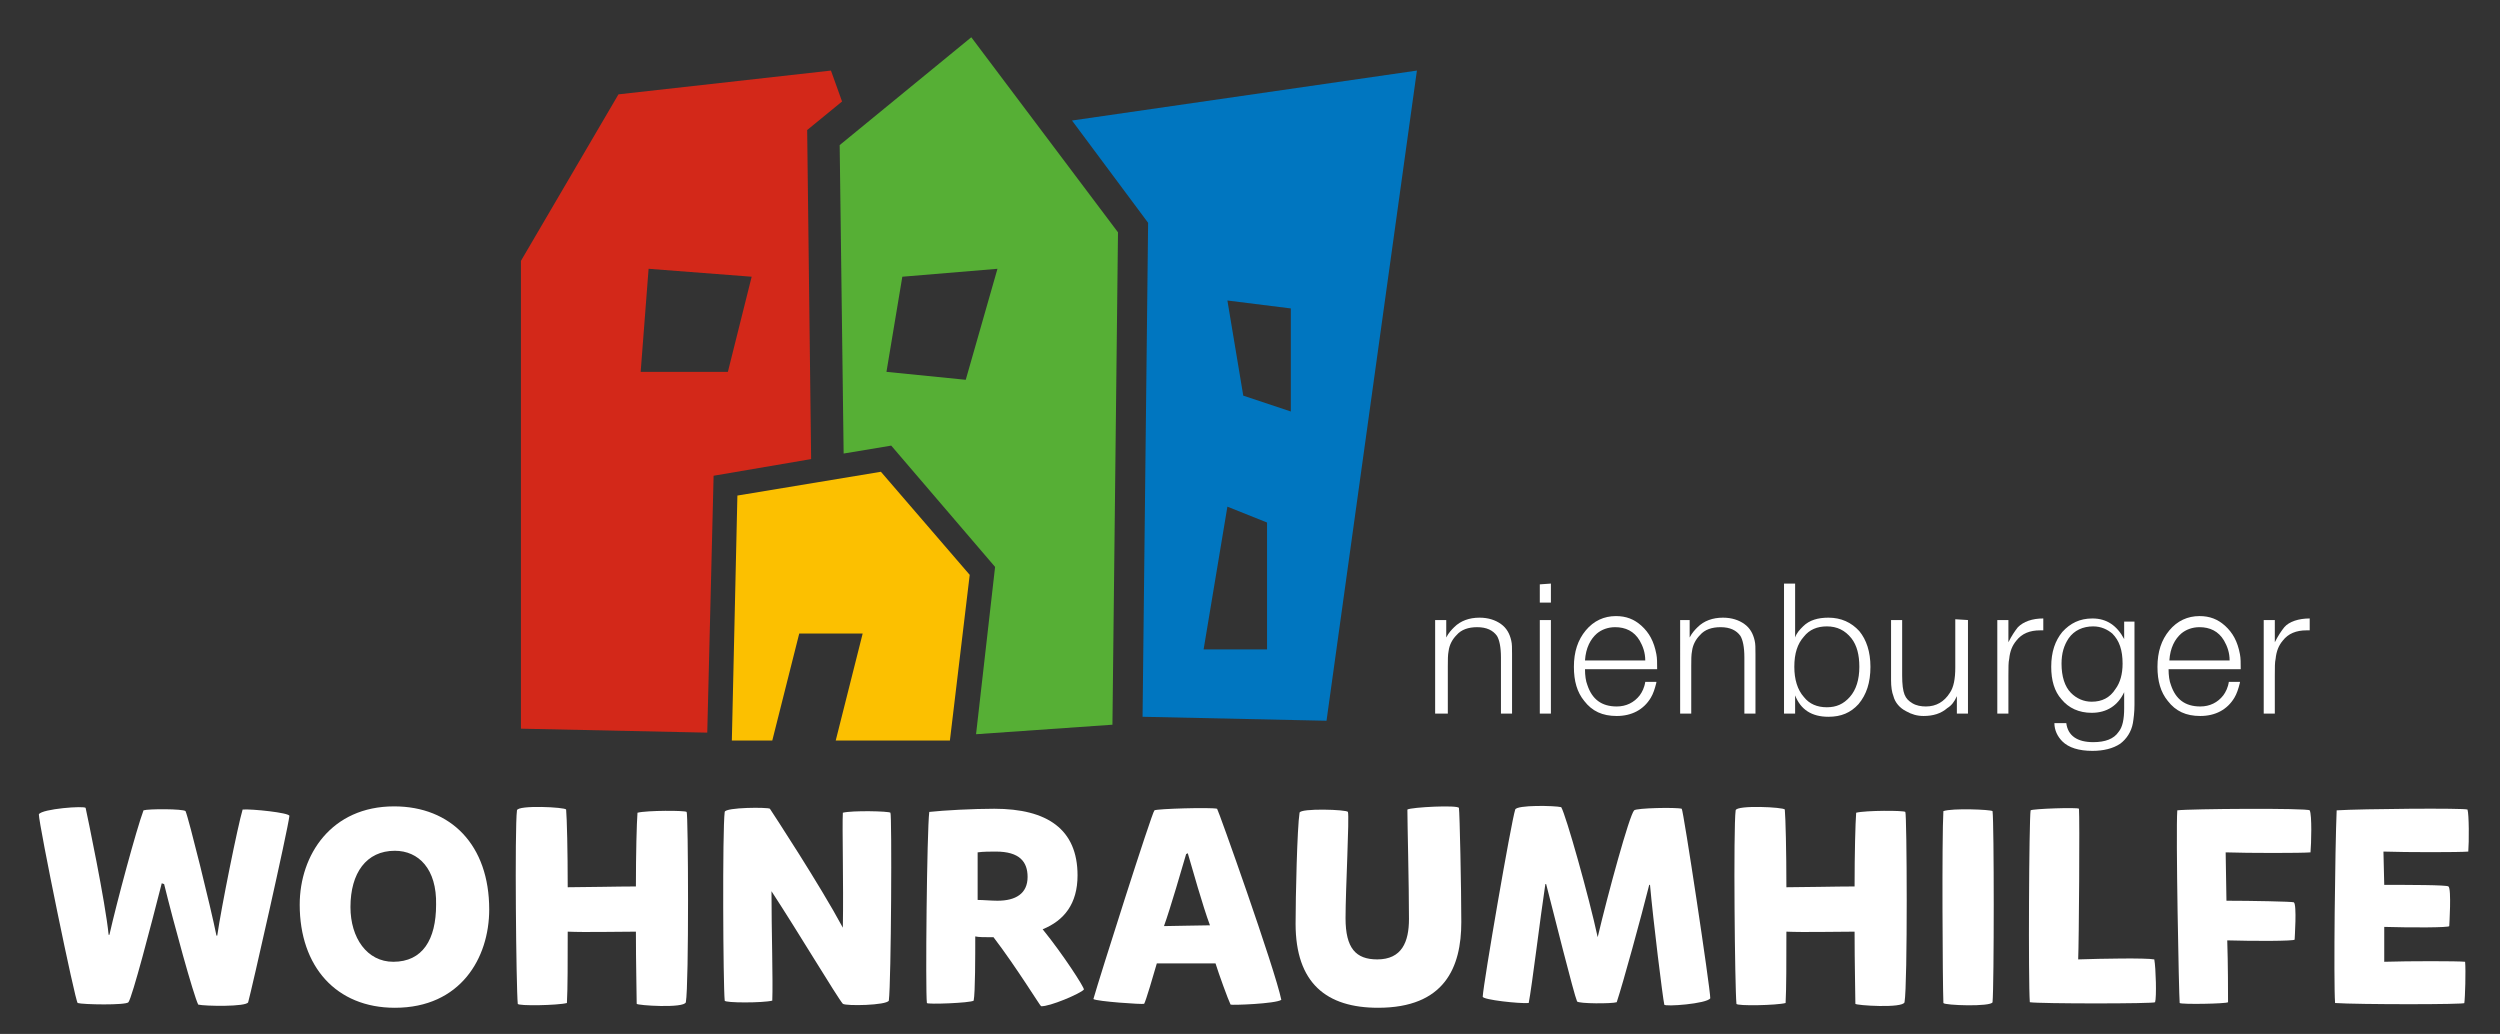
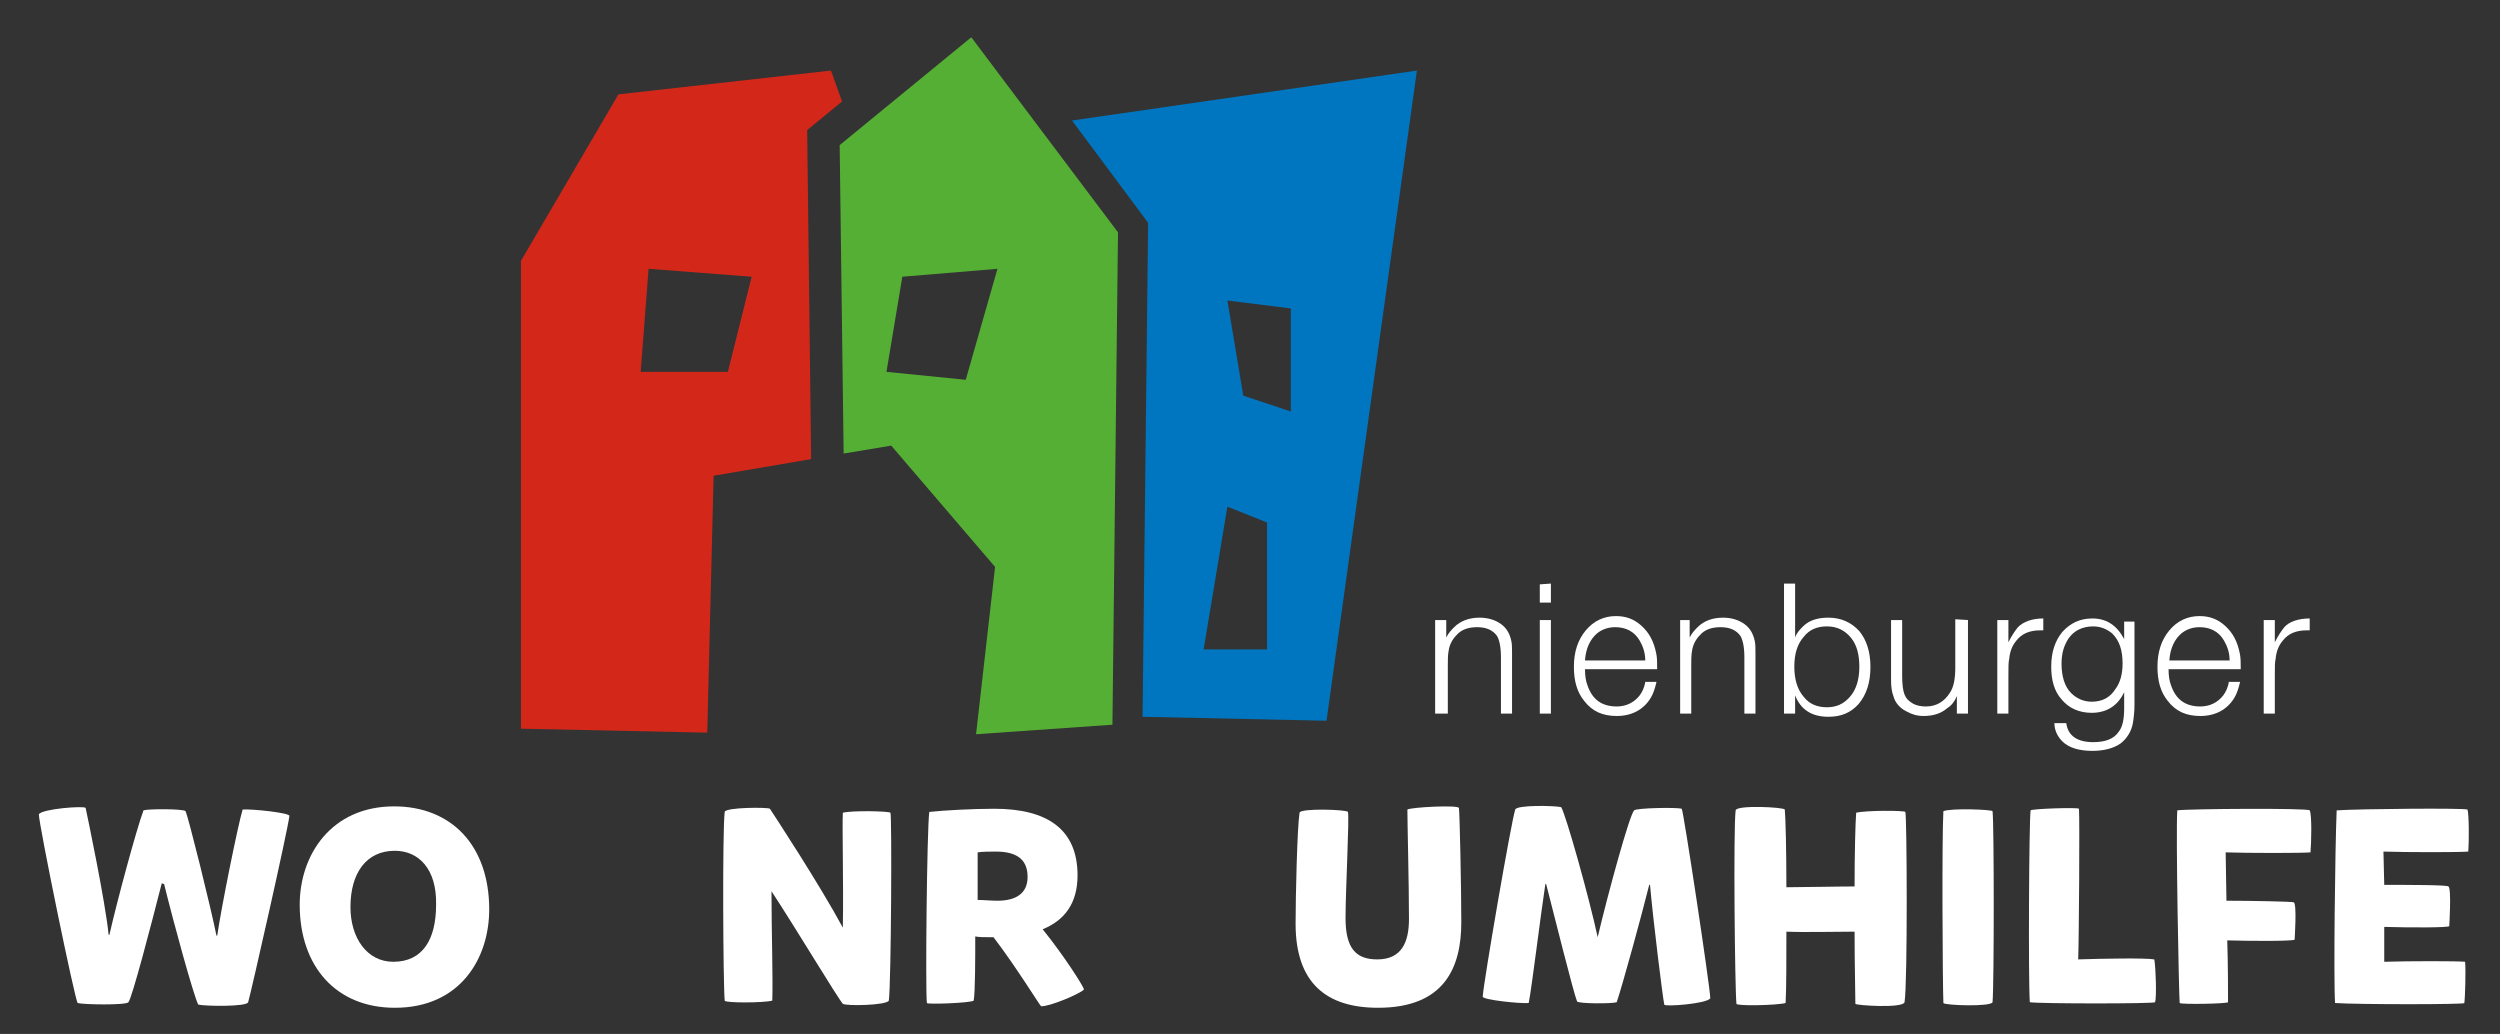
<svg xmlns="http://www.w3.org/2000/svg" version="1.1" id="Ebene_1" x="0px" y="0px" width="315.3px" height="130.4px" viewBox="0 0 315.3 130.4" style="enable-background:new 0 0 315.3 130.4;" xml:space="preserve">
  <rect x="0" y="0" width="315.3" height="130.4" fill="#333333" stroke="none" />
  <style type="text/css">
	.st0{fill:#FFFFFF;}
	.st1{fill:#FCC000;}
	.st2{fill:#0076C0;}
	.st3{fill:#D32819;}
	.st4{fill:#56AF35;}
</style>
  <g>
    <path class="st0" d="M20.4,111.4c-1.4,5.5-3.7,14.3-4.2,15c-0.3,0.4-5.8,0.3-6.4,0.1c-0.3-0.1-4.9-22.5-4.9-23.8   c0.4-0.7,5.8-1.1,5.9-0.8c0.2,0.9,2.5,11.9,2.9,16h0.1c0.9-4,3.4-13.3,4.3-15.7c0.6-0.2,5-0.2,5.3,0.1c0.4,0.9,3.2,12.2,3.9,15.7   h0.1c0.5-3.5,2.6-13.9,3.2-15.9c1.1-0.1,5.9,0.4,5.9,0.8c-0.2,1.8-4.8,22.1-5.2,23.5c-0.2,0.6-5.5,0.5-6.3,0.3   c-0.6-1.2-3.1-10.3-4.3-15.2L20.4,111.4L20.4,111.4z" />
    <path class="st0" d="M61.7,114.7c0,6.1-3.6,12.4-11.9,12.4c-7.4,0-12-5.2-12-13c0-6.3,4-12.4,11.9-12.4   C56.9,101.7,61.7,106.6,61.7,114.7z M49.8,107.3c-3.6,0-5.6,2.8-5.6,7.1c0,3.9,2.1,6.9,5.4,6.9c3.7,0,5.4-2.8,5.4-7.2   C55.1,109.6,52.8,107.3,49.8,107.3z" />
-     <path class="st0" d="M80.3,126.6c0-1.3-0.1-5-0.1-9.1c-2.4,0-6.4,0.1-8.6,0c0,3.7,0,7.2-0.1,9c-1.1,0.3-6.2,0.4-6.2,0.1   c-0.2-2-0.4-22.1-0.1-24.4c0.1-0.7,6.1-0.4,6.2-0.1c0.1,1.1,0.2,5.2,0.2,9.8c2.1,0,6.3-0.1,8.6-0.1c0-4.2,0.1-8,0.2-9.3   c1.2-0.3,6-0.3,6.2-0.1c0.2,0.2,0.3,21.7-0.1,24C86.3,127.2,80.3,126.8,80.3,126.6z" />
    <path class="st0" d="M106.3,126.6c-0.7-0.8-5.6-9-9-14.2c0,5,0.2,11.2,0.1,13.8c-1.2,0.3-6,0.3-6,0c-0.2-2-0.3-21.5,0-23.8   c0.1-0.6,5.5-0.6,5.7-0.4c0.4,0.6,6.3,9.6,9.2,15c0.1-5.6-0.1-12.7,0-14.5c1.2-0.3,5.8-0.2,6,0s0.1,21.3-0.2,23.7   C111.8,126.8,106.7,126.9,106.3,126.6z" />
    <path class="st0" d="M116.9,126.5c-0.2-1.6,0-21.7,0.3-24.1c1.8-0.2,5.5-0.4,8.2-0.4c6.7,0,10.5,2.6,10.5,8.4   c0,3.6-1.7,5.7-4.4,6.8c2.6,3.2,5.3,7.4,5.2,7.6c-0.4,0.5-4.4,2.2-5.4,2.1c-0.1,0-3.1-4.9-6-8.7c-0.1,0-0.3,0-0.5,0   c-0.6,0-1.4,0-1.8-0.1c0,2.4,0,7.1-0.2,8.1C122.4,126.5,116.9,126.7,116.9,126.5z M125.8,113.6c2.3,0,3.8-0.9,3.8-3   c0-1.9-1-3.2-4-3.2c-0.7,0-1.6,0-2.3,0.1c0,0.9,0,4.7,0,6C124,113.5,125,113.6,125.8,113.6z" />
-     <path class="st0" d="M153.3,121.5c-0.8,0-6.1,0-7.4,0c-0.4,1.4-1.4,4.8-1.6,5.1c-0.2,0.1-6-0.3-6.4-0.6c0.7-2.5,7.4-23.6,7.7-23.8   c0.3-0.2,7.1-0.4,7.9-0.2c0.1,0,7.3,20.2,8.1,24.1c-0.7,0.5-6.3,0.7-6.4,0.6C154.9,126.1,153.7,122.8,153.3,121.5z M149.6,107.7   c-0.5,1.7-2,6.9-2.8,9.1c1.2,0,4.3-0.1,5.8-0.1c-0.9-2.4-2.3-7.4-2.8-9.1C149.8,107.6,149.7,107.7,149.6,107.7z" />
    <path class="st0" d="M170,102.4c0.2,0.6-0.3,9.8-0.3,13.4c0,3.8,1.3,5.2,4,5.2c3.1,0,4-2.2,4-5.1c0-4.4-0.2-12.1-0.2-13.8   c0.5-0.3,6.4-0.6,6.5-0.2c0.1,0.6,0.3,10.2,0.3,14.4c0,5.7-2.1,10.8-10.5,10.8c-6.5,0-10.4-3.1-10.4-10.6c0-3.4,0.2-12.1,0.5-14   C164,101.9,169.9,102.1,170,102.4z" />
    <path class="st0" d="M201.5,118.2c1.3-5.5,4-15.4,4.6-16c0.3-0.3,5.3-0.4,6-0.2c0.2,0.1,3.6,22.6,3.6,23.9   c-0.4,0.7-5.8,1.1-5.8,0.8c-0.2-0.9-1.4-10.6-1.8-15.1H208c-1,4-3.3,12.4-4.1,14.8c-0.6,0.2-4.8,0.2-5-0.1   c-0.4-0.9-3-11.3-3.9-14.8h-0.1c-0.6,3.9-1.7,13-2.1,15c-1.1,0.1-5.8-0.4-5.8-0.8c0.1-1.8,3.6-22.1,4.1-23.6c0.2-0.6,5-0.5,5.8-0.3   C197.5,102.8,200.4,113.1,201.5,118.2L201.5,118.2L201.5,118.2z" />
    <path class="st0" d="M234,126.6c0-1.3-0.1-5-0.1-9.1c-2.4,0-6.4,0.1-8.6,0c0,3.7,0,7.2-0.1,9c-1.1,0.3-6.2,0.4-6.2,0.1   c-0.2-2-0.4-22.1-0.1-24.4c0.1-0.7,6.1-0.4,6.2-0.1c0.1,1.1,0.2,5.2,0.2,9.8c2.1,0,6.3-0.1,8.6-0.1c0-4.2,0.1-8,0.2-9.3   c1.2-0.3,6-0.3,6.2-0.1c0.2,0.2,0.3,21.7-0.1,24C240,127.2,234,126.8,234,126.6z" />
    <path class="st0" d="M251.3,102.3c0.2,1.5,0.2,21.9,0,24.1c-0.2,0.6-6.1,0.4-6.2,0.1c-0.1-2.5-0.2-20.9,0-24.2   C246.2,101.9,251.1,102.1,251.3,102.3z" />
    <path class="st0" d="M271.8,126.4c0,0.2-14.6,0.2-15.8,0c-0.2-2.7-0.1-22.9,0.1-24.2c0.2-0.2,6-0.4,6.1-0.2c0.1,1.1,0,16.8-0.1,19   c3-0.1,8.5-0.2,9.6,0C271.9,122.1,272,125.8,271.8,126.4z" />
    <path class="st0" d="M274.9,126.5c-0.1-1.1-0.5-21.6-0.3-24.3c1.5-0.2,16.4-0.3,16.7,0c0.3,0.6,0.2,4.2,0.1,5.3   c-1,0.1-7.9,0.1-10.7,0l0.1,6.1c3,0,8.3,0.1,8.5,0.2c0.4,0.3,0.1,4.5,0.1,4.7s-5.2,0.2-8.5,0.1c0.1,2.9,0.1,6.7,0.1,7.8   C280.8,126.6,275.1,126.7,274.9,126.5z" />
    <path class="st0" d="M310.8,126.5c0.3,0.2-13.5,0.2-16.3,0c-0.2-2.7,0-19.6,0.2-24.3c3.2-0.2,16.1-0.3,16.5-0.1   c0.2,0.6,0.2,4.1,0.1,5.3c-1,0.1-7.9,0.1-10.7,0l0.1,4.2c3,0,7.9,0,8.1,0.2c0.4,0.3,0.1,4.9,0.1,5c0,0.2-4.9,0.2-8.2,0.1   c0,1.6,0,3.2,0,4.4c3.1-0.1,9.3-0.1,10.2,0C311,122.4,310.9,125.9,310.8,126.5z" />
  </g>
  <g>
    <path class="st0" d="M182.4,78.2v2.2c0.3-0.6,0.7-1,1-1.3c0.8-0.8,1.9-1.2,3.2-1.2c1.1,0,2,0.3,2.7,0.8s1.1,1.2,1.3,2.1   c0.1,0.4,0.1,0.9,0.1,1.7V90h-1.4v-7.1c0-1.3-0.2-2.2-0.5-2.7c-0.5-0.7-1.3-1.1-2.5-1.1c-1.1,0-2,0.3-2.6,1c-0.5,0.5-0.9,1.2-1,2   c-0.1,0.5-0.1,1.1-0.1,1.9v6H181V78.2H182.4z" />
    <path class="st0" d="M195.6,73.6V76h-1.4v-2.3L195.6,73.6L195.6,73.6z M195.6,78.2V90h-1.4V78.2H195.6z" />
    <path class="st0" d="M208.9,86.1c-0.2,0.8-0.4,1.4-0.7,1.9c-0.9,1.5-2.4,2.3-4.3,2.3c-1.8,0-3.1-0.6-4.1-1.9   c-0.9-1.1-1.3-2.5-1.3-4.3c0-1.9,0.5-3.4,1.5-4.6s2.3-1.8,3.8-1.8c1.3,0,2.3,0.4,3.2,1.2c1,0.9,1.6,2,1.9,3.6   c0.1,0.5,0.1,1.1,0.1,1.9h-9.1c0,0.8,0.1,1.5,0.3,2c0.6,1.8,1.8,2.7,3.7,2.7c1.2,0,2.2-0.5,2.9-1.4c0.3-0.4,0.6-1,0.7-1.7h1.4V86.1   z M207.5,83.3c0-1-0.3-1.8-0.7-2.5c-0.7-1.2-1.8-1.7-3.1-1.7c-0.9,0-1.7,0.3-2.3,0.8c-0.8,0.7-1.4,1.8-1.5,3.4   C199.9,83.3,207.5,83.3,207.5,83.3z" />
    <path class="st0" d="M213.1,78.2v2.2c0.3-0.6,0.7-1,1-1.3c0.8-0.8,1.9-1.2,3.2-1.2c1.1,0,2,0.3,2.7,0.8s1.1,1.2,1.3,2.1   c0.1,0.4,0.1,0.9,0.1,1.7V90H220v-7.1c0-1.3-0.2-2.2-0.5-2.7c-0.5-0.7-1.3-1.1-2.5-1.1c-1.1,0-2,0.3-2.6,1c-0.5,0.5-0.9,1.2-1,2   c-0.1,0.5-0.1,1.1-0.1,1.9v6h-1.4V78.2H213.1z" />
    <path class="st0" d="M226.4,73.6v6.8c0.2-0.6,0.6-1,1-1.4c0.8-0.8,1.9-1.1,3.2-1.1c1.6,0,2.9,0.6,3.9,1.7c0.9,1.1,1.4,2.6,1.4,4.5   c0,2-0.5,3.5-1.5,4.7c-1,1.1-2.2,1.6-3.8,1.6c-2.1,0-3.5-0.9-4.2-2.7V90H225V73.6H226.4z M230.4,79c-1.2,0-2.2,0.4-2.9,1.3   c-0.8,0.9-1.2,2.1-1.2,3.8c0,1.6,0.4,2.9,1.2,3.8c0.7,0.9,1.7,1.3,2.9,1.3s2.1-0.4,2.9-1.3c0.8-0.9,1.2-2.2,1.2-3.8   c0-1.5-0.3-2.7-1-3.6C232.7,79.5,231.7,79,230.4,79z" />
    <path class="st0" d="M248.2,78.2V90h-1.4v-2.2c-0.3,0.7-0.7,1.2-1.2,1.5c-0.8,0.7-1.8,1-3,1c-0.8,0-1.5-0.2-2.2-0.6   c-0.8-0.4-1.4-1.1-1.6-1.9c-0.2-0.5-0.3-1.2-0.3-2v-7.6h1.4v7c0,1.1,0.1,1.9,0.3,2.4s0.5,0.8,1,1.1c0.5,0.3,1.1,0.4,1.7,0.4   c1.3,0,2.3-0.6,3-1.7c0.5-0.7,0.7-1.8,0.7-3.2v-6.1L248.2,78.2L248.2,78.2z" />
    <path class="st0" d="M257.7,78v1.5c-0.2,0-0.3,0-0.4,0c-1.3,0-2.3,0.4-3,1.3c-0.5,0.6-0.8,1.3-0.9,2.3c-0.1,0.4-0.1,1.1-0.1,2.1V90   h-1.4V78.2h1.4V81c0.4-0.8,0.8-1.4,1.2-1.9C255.2,78.4,256.3,78,257.7,78z" />
    <path class="st0" d="M269.2,78.2v10.7c0,0.9-0.1,1.7-0.2,2.3c-0.2,1.1-0.8,2-1.6,2.6c-0.9,0.6-2.1,0.9-3.5,0.9   c-1.7,0-3-0.4-3.8-1.2c-0.6-0.6-1-1.4-1-2.3h1.5c0.2,1.6,1.4,2.4,3.4,2.4c1.5,0,2.6-0.4,3.2-1.3c0.5-0.6,0.7-1.6,0.7-3v-2   c-0.8,1.7-2.2,2.6-4.1,2.6c-1.6,0-2.9-0.6-3.8-1.7c-0.9-1-1.3-2.4-1.3-4.1c0-1.9,0.5-3.3,1.4-4.4c1-1.1,2.2-1.7,3.8-1.7   c1.8,0,3.1,0.9,4,2.6v-2.2h1.3V78.2z M264,79c-1.3,0-2.4,0.5-3.1,1.5c-0.6,0.9-0.9,1.9-0.9,3.2c0,1.6,0.4,2.9,1.2,3.7   c0.7,0.7,1.6,1.1,2.6,1.1c1.3,0,2.3-0.5,3-1.6c0.6-0.8,0.9-1.9,0.9-3.2c0-1.7-0.4-2.9-1.3-3.8C265.8,79.4,265,79,264,79z" />
    <path class="st0" d="M282.5,86.1c-0.2,0.8-0.4,1.4-0.7,1.9c-0.9,1.5-2.4,2.3-4.3,2.3c-1.8,0-3.1-0.6-4.1-1.9   c-0.9-1.1-1.3-2.5-1.3-4.3c0-1.9,0.5-3.4,1.5-4.6s2.3-1.8,3.8-1.8c1.3,0,2.3,0.4,3.2,1.2c1,0.9,1.6,2,1.9,3.6   c0.1,0.5,0.1,1.1,0.1,1.9h-9.1c0,0.8,0.1,1.5,0.3,2c0.6,1.8,1.8,2.7,3.7,2.7c1.2,0,2.2-0.5,2.9-1.4c0.3-0.4,0.6-1,0.7-1.7h1.4V86.1   z M281.2,83.3c0-1-0.3-1.8-0.7-2.5c-0.7-1.2-1.8-1.7-3.1-1.7c-0.9,0-1.7,0.3-2.3,0.8c-0.8,0.7-1.4,1.8-1.5,3.4   C273.6,83.3,281.2,83.3,281.2,83.3z" />
    <path class="st0" d="M291.3,78v1.5c-0.2,0-0.3,0-0.4,0c-1.3,0-2.3,0.4-3,1.3c-0.5,0.6-0.8,1.3-0.9,2.3c-0.1,0.4-0.1,1.1-0.1,2.1V90   h-1.4V78.2h1.4V81c0.4-0.8,0.8-1.4,1.2-1.9C288.7,78.4,289.9,78,291.3,78z" />
  </g>
-   <polygon class="st1" points="111.1,59.5 93,62.5 92.3,93.4 97.4,93.4 100.8,79.9 108.8,79.9 105.4,93.4 119.8,93.4 122.3,72.5 " />
  <path class="st2" d="M135.2,15.2l9.6,12.9l-0.7,62.3l23.2,0.5l11.4-82L135.2,15.2z M159.8,81.9h-8l3-18l5,2V81.9z M162.8,51.9l-6-2  l-2-12l8,1V51.9z" />
  <path class="st3" d="M106.2,12.8l-1.4-3.9l-26.8,3l-12.3,21v59l23.5,0.5L90,60l12.3-2.1l-0.5-41.5L106.2,12.8z M91.8,46.9h-11l1-13  l13,1L91.8,46.9z" />
  <path class="st4" d="M122.5,4.7l-16.6,13.6l0.5,38.9l6-1l13.1,15.3l-2.4,21.1l17.2-1.2l0.7-62.1L122.5,4.7z M121.8,47.9l-10-1l2-12  l12-1L121.8,47.9z" />
</svg>